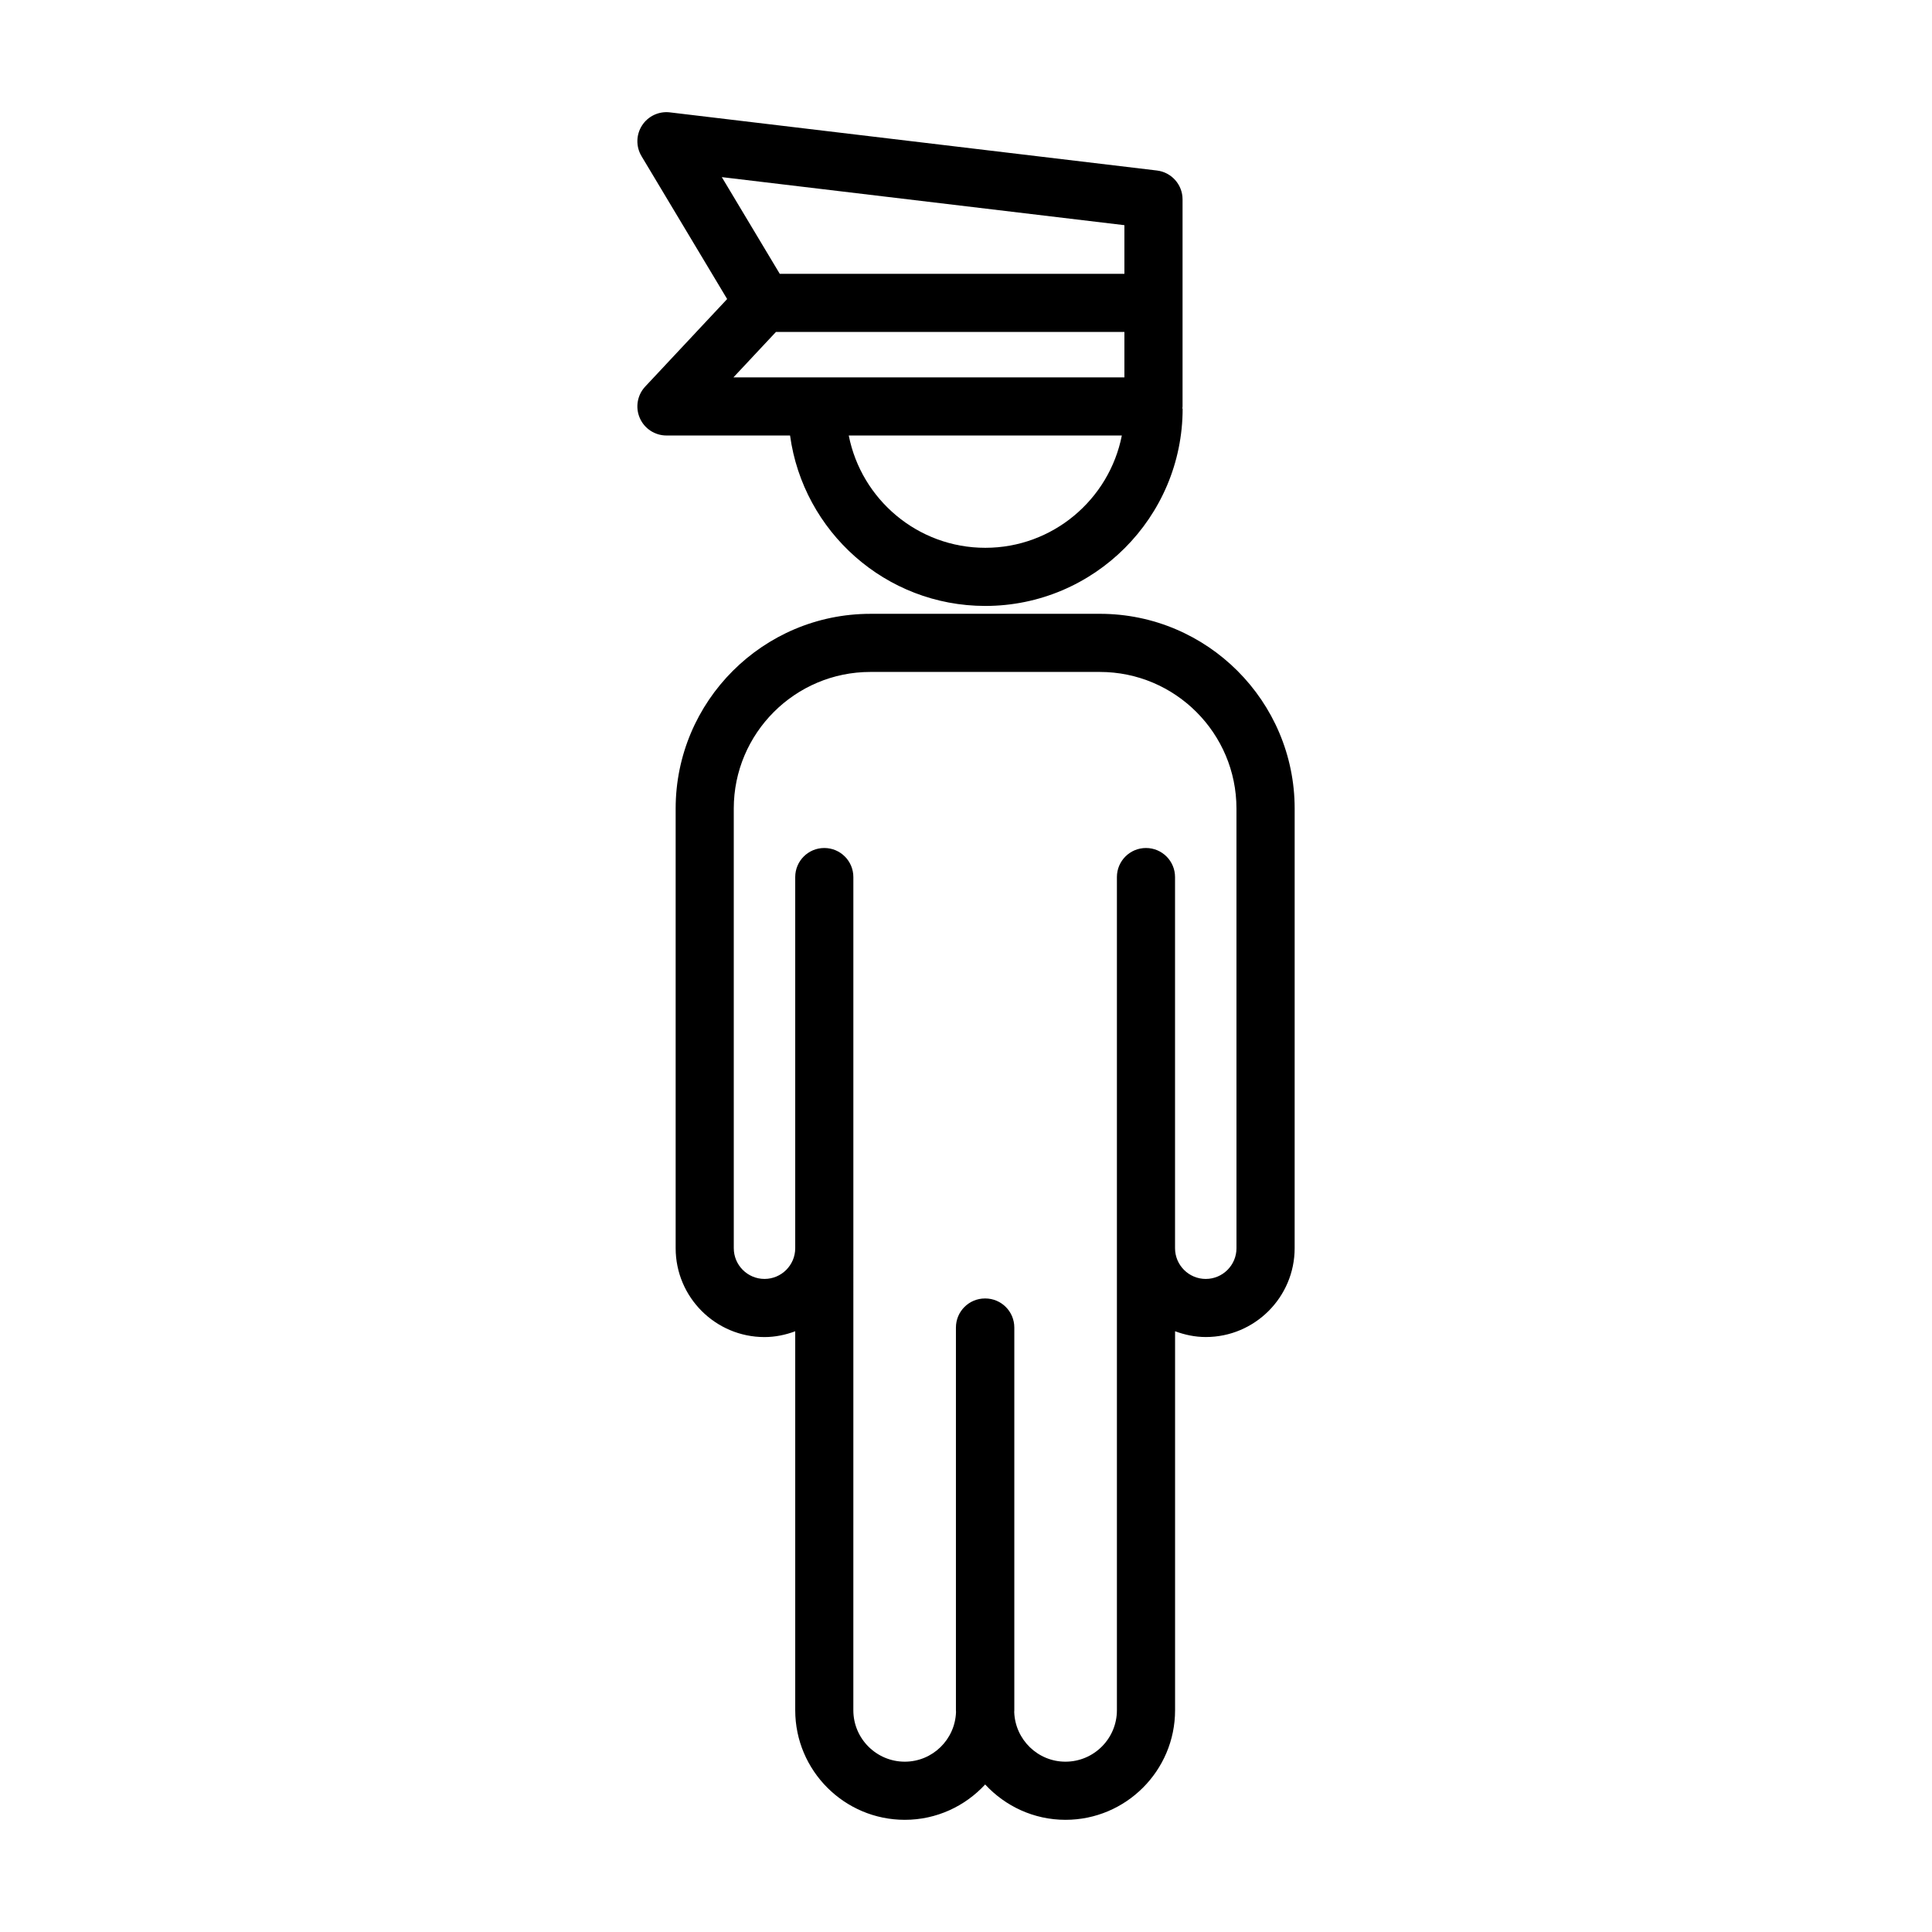
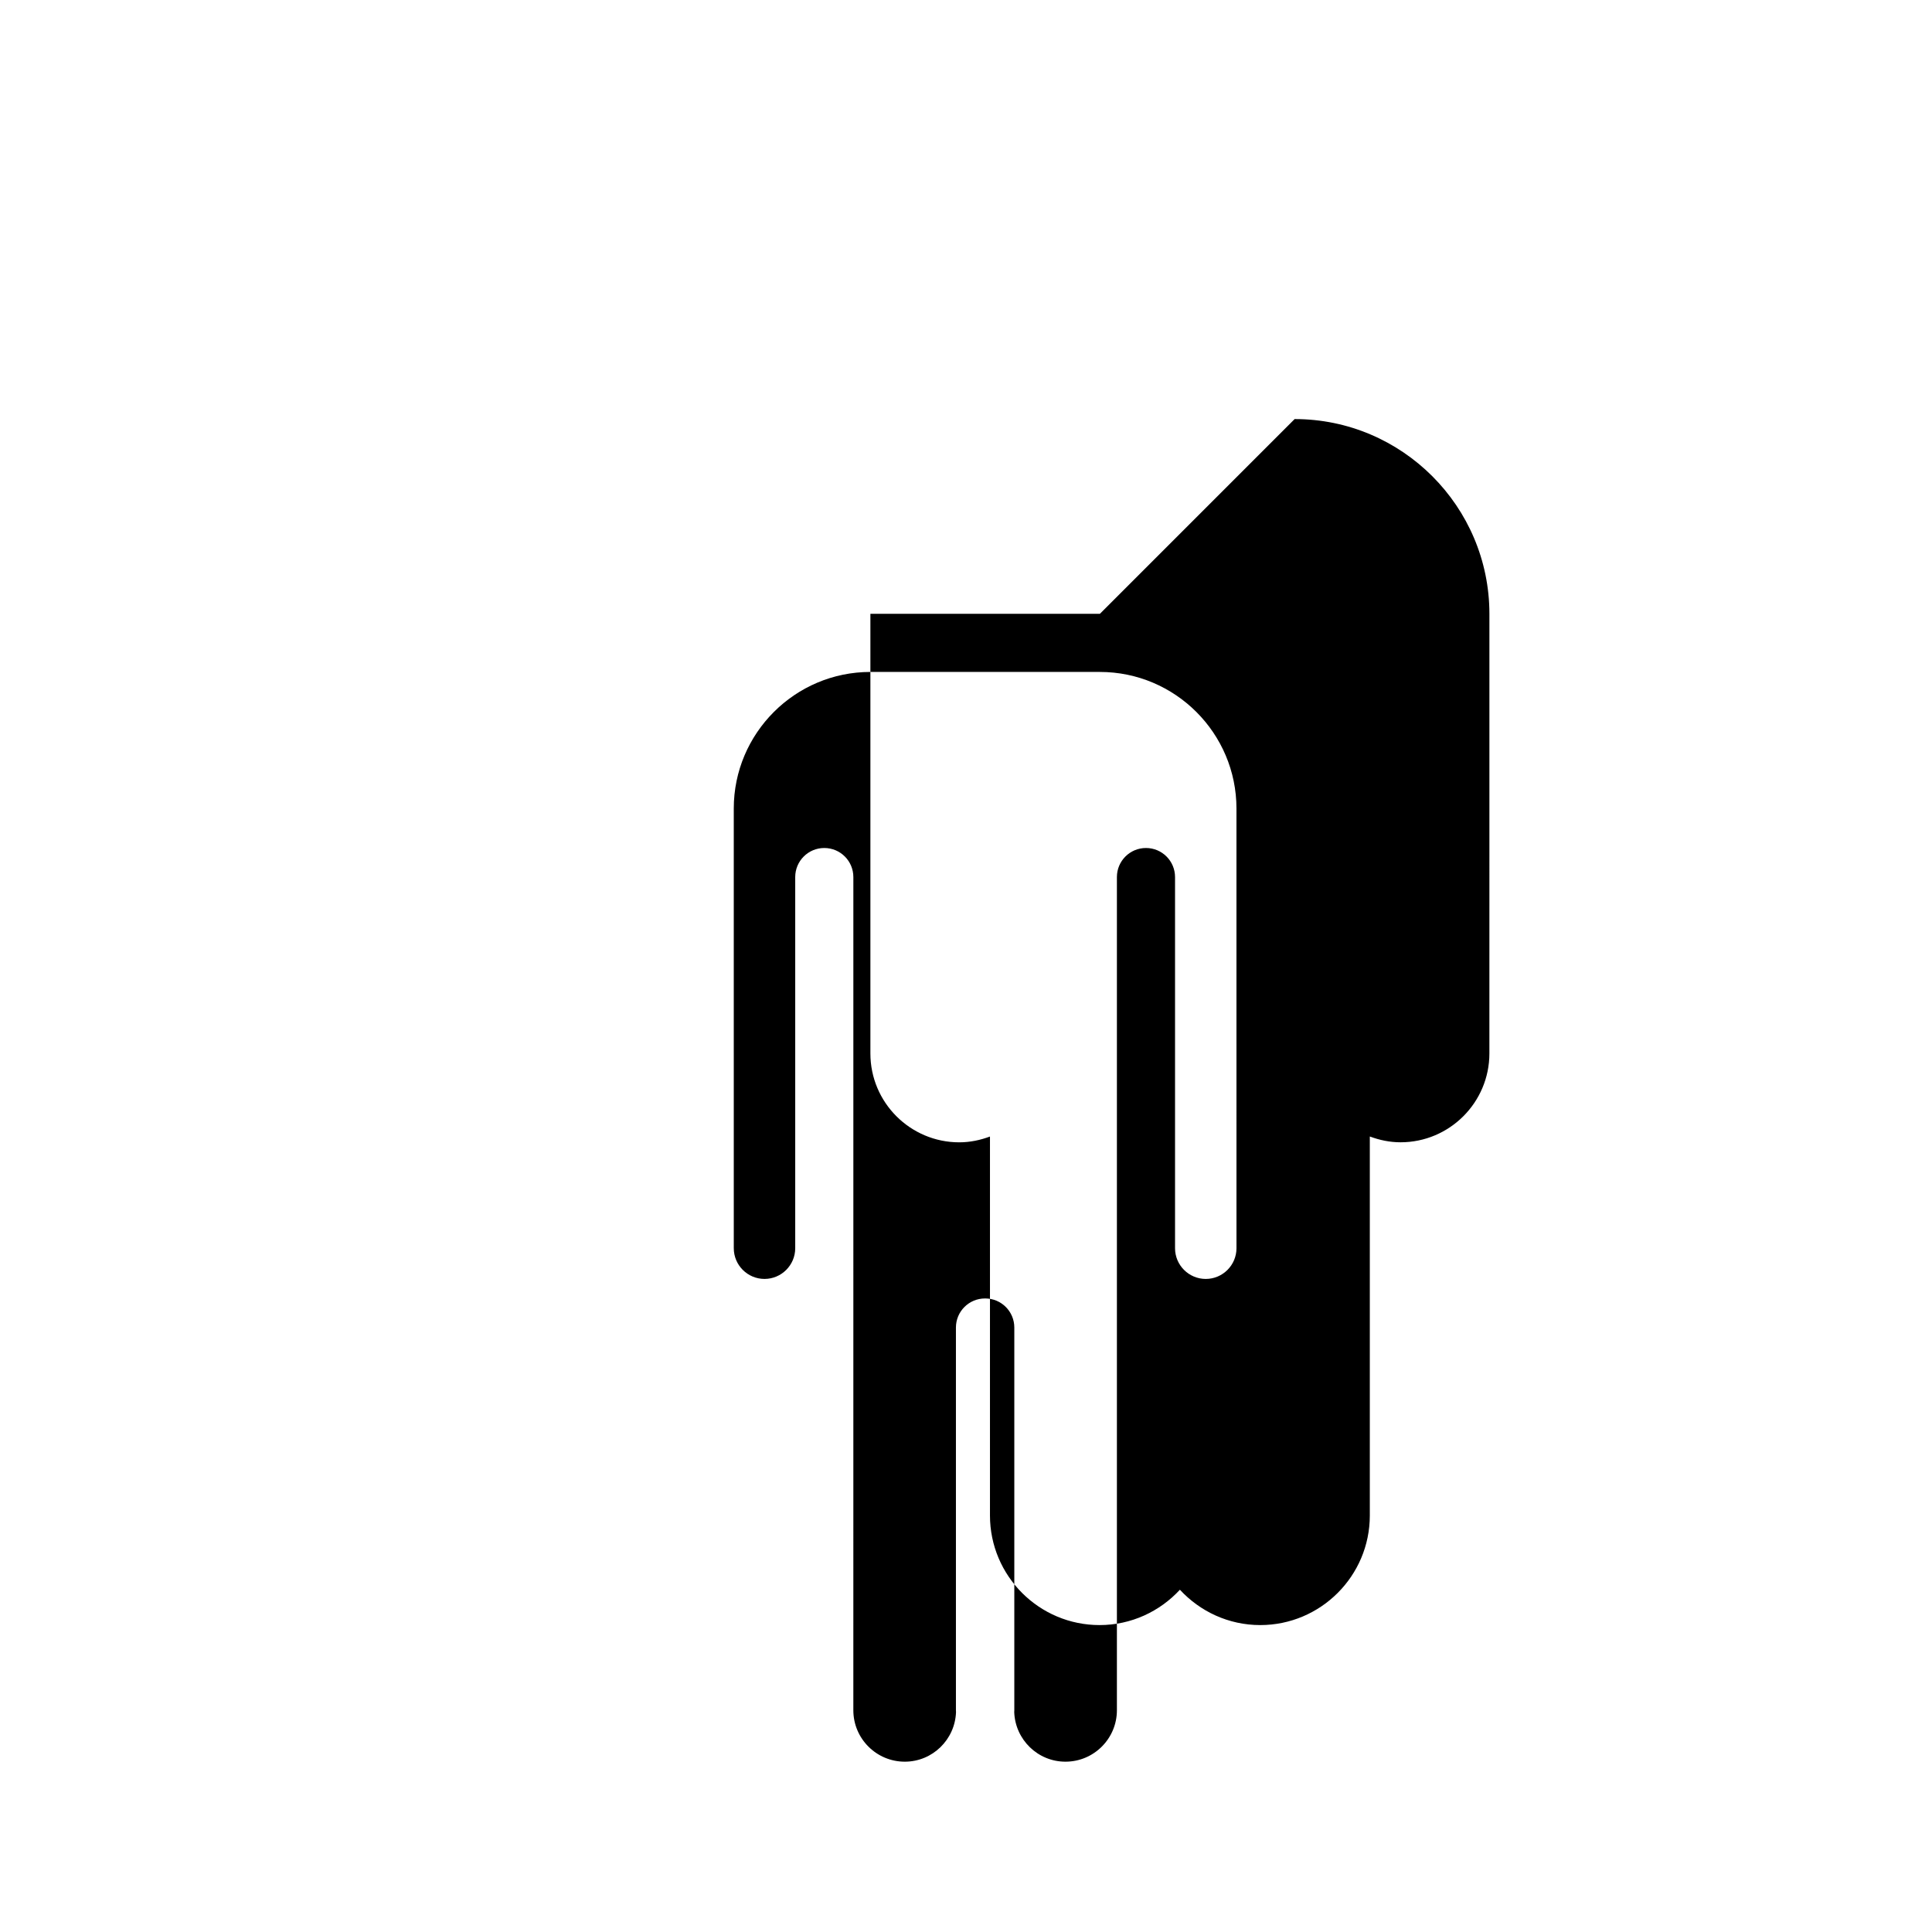
<svg xmlns="http://www.w3.org/2000/svg" fill="#000000" width="800px" height="800px" version="1.1" viewBox="144 144 512 512">
  <g>
-     <path d="m435.48 306.67h-60.816c-28.461 0-51.609 23.156-51.609 51.609v116.51c0 12.984 10.559 23.547 23.547 23.547 2.871 0 5.594-0.59 8.141-1.535v100.43c0 16.012 13.027 29.039 29.039 29.039 8.418 0 15.984-3.621 21.297-9.367 5.309 5.742 12.879 9.367 21.289 9.367 16.012 0 29.039-13.023 29.039-29.039v-100.44c2.551 0.945 5.266 1.535 8.141 1.535 12.984 0 23.547-10.559 23.547-23.547l0.004-64.805v-51.707c-0.012-28.449-23.16-51.602-51.617-51.602zm36.199 168.12c0 4.488-3.652 8.141-8.141 8.141-4.488 0-8.141-3.652-8.141-8.141v-98.359c0-4.258-3.449-7.703-7.703-7.703-4.254 0-7.703 3.445-7.703 7.703v220.8c0 7.516-6.109 13.633-13.633 13.633-7.344 0-13.312-5.856-13.578-13.133 0.004-0.168 0.023-0.328 0.023-0.492v-101.43c0-4.254-3.449-7.703-7.703-7.703-0.016 0-0.023 0.004-0.035 0.004-0.008 0-0.02-0.004-0.031-0.004-4.258 0-7.703 3.449-7.703 7.703v101.43c0 0.168 0.02 0.328 0.023 0.492-0.266 7.285-6.231 13.133-13.578 13.133-7.516 0-13.633-6.109-13.633-13.633l0.004-122.44v-98.359c0-4.258-3.445-7.703-7.703-7.703-4.258 0-7.703 3.445-7.703 7.703v98.355c0 4.488-3.652 8.141-8.141 8.141-4.488 0-8.141-3.652-8.141-8.141l-0.004-64.805v-51.707c0-19.961 16.242-36.203 36.203-36.203h60.816c19.961 0 36.199 16.238 36.199 36.203v51.707z" />
-     <path d="m405.11 304.58c28.84 0 52.301-23.461 52.301-52.297h-0.082c0.016-0.191 0.059-0.379 0.059-0.574v-54.875c0-3.898-2.918-7.184-6.793-7.648l-129.07-15.406c-2.91-0.352-5.777 0.992-7.375 3.461-1.598 2.465-1.652 5.629-0.141 8.148l22.691 37.859-21.711 23.195c-2.098 2.242-2.664 5.512-1.441 8.328 1.219 2.816 3.996 4.641 7.07 4.641h32.754c3.484 25.469 25.332 45.168 51.742 45.168zm0-15.406c-17.898 0-32.848-12.82-36.18-29.762h72.367c-3.336 16.941-18.289 29.762-36.188 29.762zm36.867-85.5v12.898l-91.332-0.004-15.359-25.629zm-92.348 28.301h92.348v12.031h-103.61z" />
+     <path d="m435.48 306.67h-60.816v116.51c0 12.984 10.559 23.547 23.547 23.547 2.871 0 5.594-0.59 8.141-1.535v100.43c0 16.012 13.027 29.039 29.039 29.039 8.418 0 15.984-3.621 21.297-9.367 5.309 5.742 12.879 9.367 21.289 9.367 16.012 0 29.039-13.023 29.039-29.039v-100.44c2.551 0.945 5.266 1.535 8.141 1.535 12.984 0 23.547-10.559 23.547-23.547l0.004-64.805v-51.707c-0.012-28.449-23.16-51.602-51.617-51.602zm36.199 168.12c0 4.488-3.652 8.141-8.141 8.141-4.488 0-8.141-3.652-8.141-8.141v-98.359c0-4.258-3.449-7.703-7.703-7.703-4.254 0-7.703 3.445-7.703 7.703v220.8c0 7.516-6.109 13.633-13.633 13.633-7.344 0-13.312-5.856-13.578-13.133 0.004-0.168 0.023-0.328 0.023-0.492v-101.43c0-4.254-3.449-7.703-7.703-7.703-0.016 0-0.023 0.004-0.035 0.004-0.008 0-0.02-0.004-0.031-0.004-4.258 0-7.703 3.449-7.703 7.703v101.43c0 0.168 0.02 0.328 0.023 0.492-0.266 7.285-6.231 13.133-13.578 13.133-7.516 0-13.633-6.109-13.633-13.633l0.004-122.44v-98.359c0-4.258-3.445-7.703-7.703-7.703-4.258 0-7.703 3.445-7.703 7.703v98.355c0 4.488-3.652 8.141-8.141 8.141-4.488 0-8.141-3.652-8.141-8.141l-0.004-64.805v-51.707c0-19.961 16.242-36.203 36.203-36.203h60.816c19.961 0 36.199 16.238 36.199 36.203v51.707z" />
  </g>
</svg>